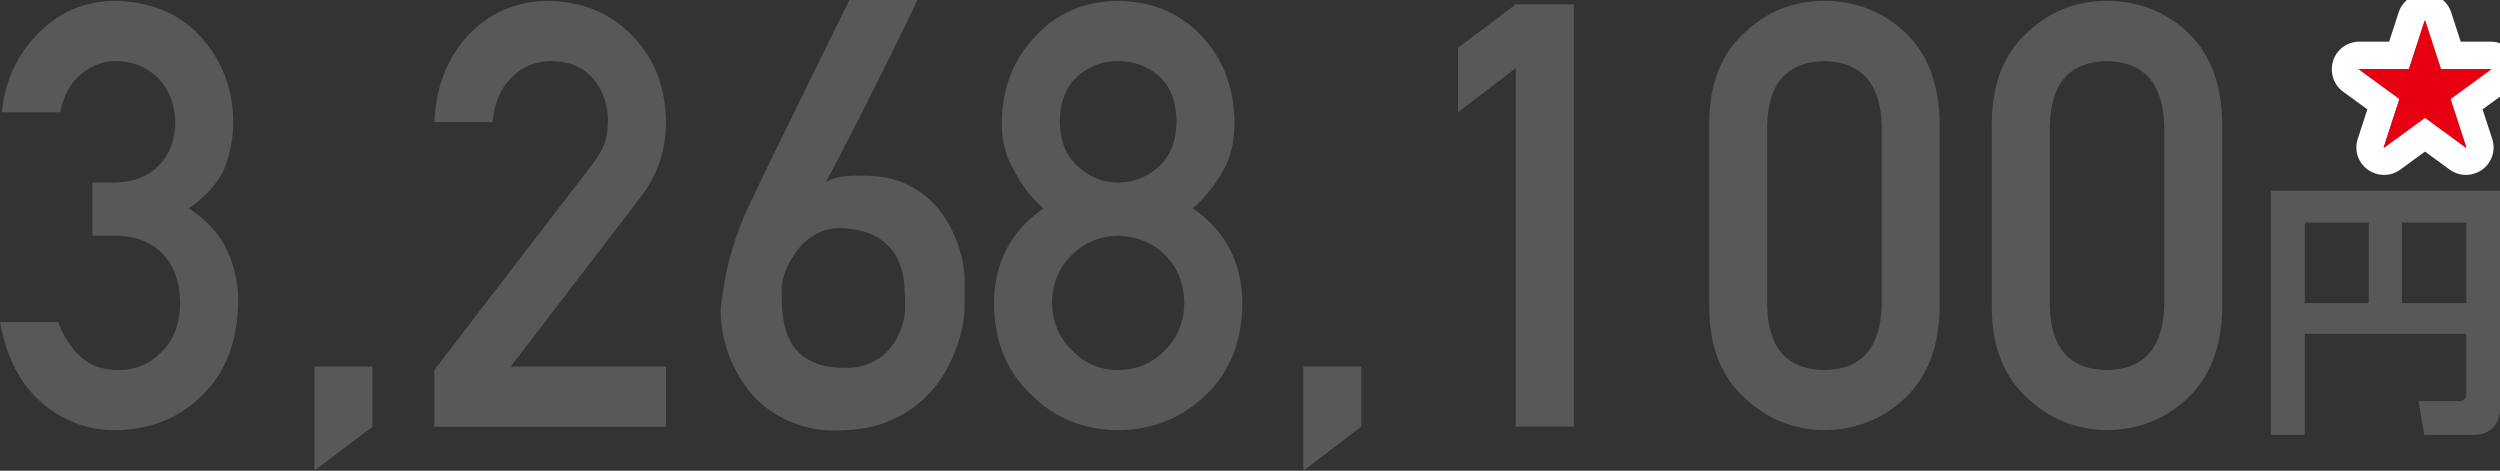
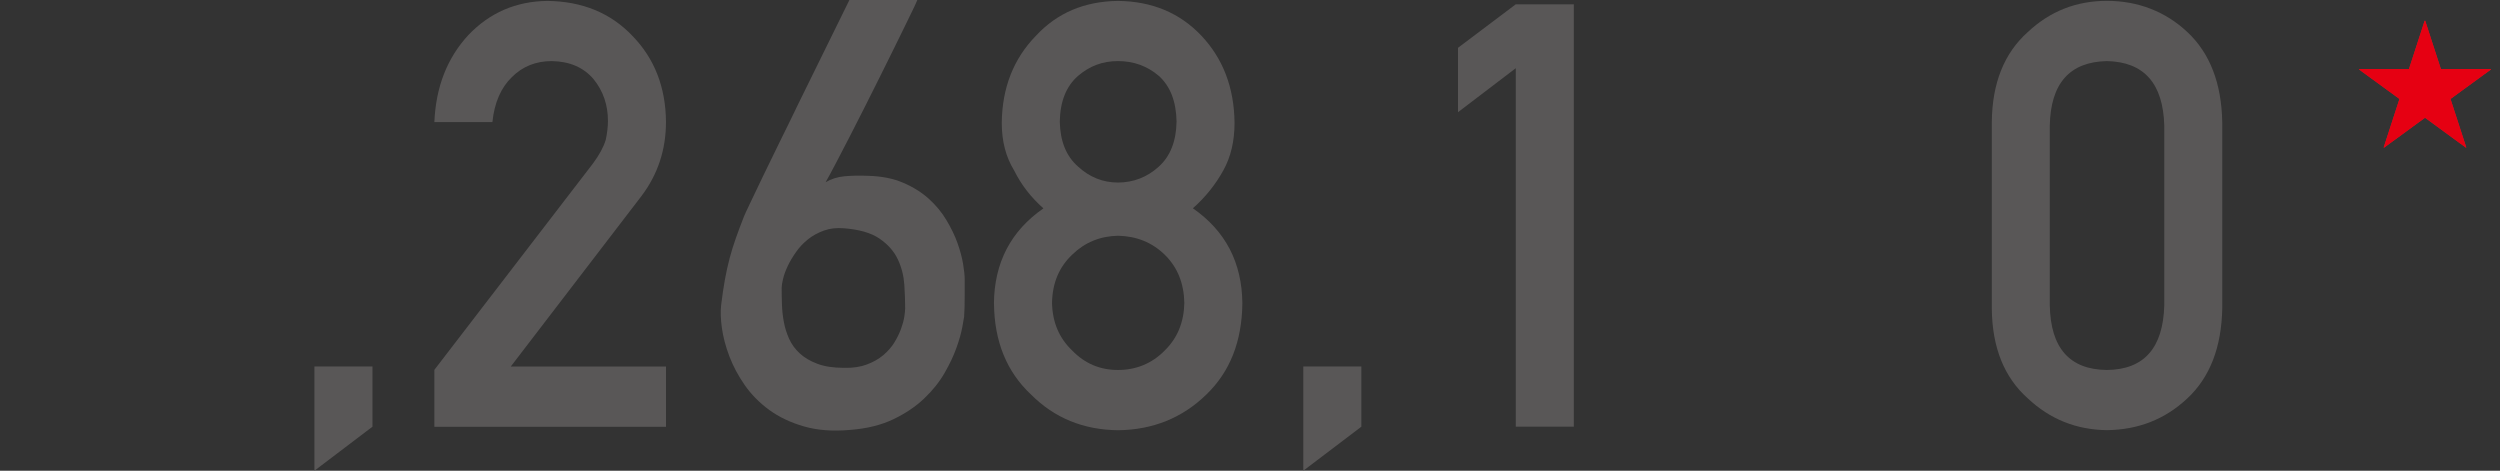
<svg xmlns="http://www.w3.org/2000/svg" width="239" height="45" viewBox="0 0 239 45" fill="none">
  <rect x="0" y="0" width="239" height="45" fill="#333333" stroke="none" />
  <g clip-path="url(#clip0_545_377)">
-     <path d="M8.838 17.451H10.756C12.661 17.451 14.133 16.903 15.184 15.806C16.236 14.746 16.755 13.375 16.755 11.686C16.718 9.979 16.18 8.576 15.129 7.479C14.077 6.42 12.729 5.871 11.077 5.834C9.89 5.834 8.801 6.233 7.824 7.03C6.791 7.828 6.098 9.062 5.746 10.733H0.179C0.464 7.741 1.627 5.223 3.668 3.179C5.672 1.153 8.071 0.118 10.855 0.081C14.386 0.118 17.194 1.29 19.266 3.596C21.252 5.846 22.266 8.508 22.303 11.574C22.303 13.126 22.031 14.622 21.48 16.062C20.837 17.501 19.693 18.785 18.048 19.913C19.736 21.023 20.955 22.35 21.703 23.902C22.421 25.454 22.773 27.081 22.773 28.776C22.736 32.56 21.61 35.545 19.396 37.72C17.213 39.952 14.411 41.092 10.991 41.13C8.35 41.13 6.006 40.245 3.965 38.474C1.924 36.704 0.606 34.143 0 30.79H5.566C6.061 32.142 6.766 33.233 7.669 34.068C8.591 34.94 9.816 35.37 11.343 35.37C12.976 35.37 14.349 34.785 15.469 33.619C16.607 32.528 17.188 30.97 17.225 28.957C17.188 26.9 16.607 25.311 15.469 24.183C14.349 23.092 12.933 22.544 11.207 22.544H8.832V17.451H8.838Z" fill="#595757" />
    <path d="M30.059 35.034H35.607V40.793L30.059 45V35.034Z" fill="#595757" />
    <path d="M41.52 35.364L56.704 15.607C57.291 14.809 57.693 14.073 57.904 13.388C58.046 12.74 58.12 12.129 58.12 11.555C58.12 10.041 57.669 8.713 56.759 7.585C55.813 6.457 54.483 5.871 52.758 5.84C51.23 5.84 49.956 6.351 48.941 7.367C47.89 8.383 47.265 9.816 47.074 11.668H41.526C41.668 8.314 42.75 5.541 44.779 3.347C46.82 1.209 49.337 0.125 52.319 0.087C55.658 0.125 58.367 1.234 60.446 3.416C62.561 5.578 63.637 8.321 63.668 11.649C63.668 14.31 62.889 16.672 61.324 18.742L48.83 35.04H63.668V40.799H41.526V35.37L41.52 35.364Z" fill="#595757" />
    <path d="M87.691 0C87.691 0 87.623 0.199 87.431 0.598C87.239 0.997 86.979 1.533 86.645 2.219C86.317 2.904 85.928 3.684 85.489 4.575C85.05 5.466 84.586 6.395 84.103 7.373C83.615 8.352 83.126 9.337 82.619 10.334C82.112 11.331 81.629 12.285 81.165 13.188C80.695 14.092 80.275 14.915 79.885 15.65C79.502 16.392 79.18 16.978 78.927 17.42C79.458 17.109 80.058 16.916 80.726 16.853C81.394 16.791 82.167 16.772 83.046 16.81C84.307 16.847 85.415 17.071 86.355 17.477C87.301 17.882 88.111 18.393 88.785 18.997C89.466 19.608 90.028 20.287 90.474 21.035C90.919 21.783 91.278 22.512 91.531 23.223C91.785 23.933 91.964 24.6 92.07 25.218C92.168 25.834 92.224 26.321 92.224 26.67V28.265C92.224 28.627 92.224 28.988 92.212 29.356C92.2 29.724 92.187 30.042 92.168 30.297C92.15 30.428 92.088 30.765 91.989 31.307C91.89 31.849 91.705 32.497 91.439 33.245C91.173 33.993 90.796 34.797 90.301 35.657C89.806 36.517 89.156 37.328 88.352 38.094C87.548 38.861 86.565 39.522 85.415 40.076C84.258 40.631 82.885 40.974 81.289 41.098C79.619 41.248 78.147 41.136 76.867 40.768C75.587 40.4 74.473 39.87 73.539 39.191C72.605 38.505 71.826 37.72 71.201 36.823C70.577 35.925 70.088 35.009 69.729 34.068C69.371 33.127 69.136 32.223 69.012 31.357C68.894 30.49 68.87 29.749 68.944 29.144C69.055 28.24 69.173 27.43 69.303 26.72C69.433 26.009 69.581 25.33 69.754 24.681C69.927 24.033 70.125 23.398 70.348 22.768C70.571 22.139 70.824 21.459 71.115 20.718C71.189 20.53 71.387 20.094 71.721 19.402C72.055 18.71 72.457 17.857 72.946 16.841C73.434 15.825 73.978 14.709 74.579 13.488C75.185 12.266 75.791 11.032 76.391 9.779C77.819 6.862 79.421 3.602 81.203 0L87.691 0ZM86.534 29.549C86.534 28.845 86.509 28.072 86.454 27.224C86.398 26.377 86.194 25.567 85.835 24.8C85.476 24.033 84.895 23.373 84.091 22.818C83.287 22.263 82.136 21.933 80.658 21.821C79.959 21.765 79.329 21.839 78.76 22.045C78.191 22.251 77.689 22.525 77.25 22.874C76.811 23.223 76.428 23.628 76.112 24.077C75.791 24.532 75.525 24.974 75.314 25.417C75.104 25.859 74.956 26.271 74.863 26.651C74.77 27.031 74.727 27.318 74.727 27.523C74.727 27.985 74.733 28.496 74.752 29.063C74.77 29.624 74.826 30.191 74.931 30.752C75.03 31.313 75.203 31.861 75.438 32.385C75.673 32.909 76.013 33.376 76.453 33.781C76.892 34.186 77.454 34.523 78.141 34.778C78.828 35.04 79.687 35.165 80.708 35.165C81.53 35.184 82.254 35.078 82.866 34.847C83.479 34.616 84.004 34.323 84.431 33.962C84.858 33.6 85.217 33.202 85.489 32.759C85.761 32.316 85.977 31.88 86.132 31.456C86.287 31.033 86.392 30.646 86.447 30.31C86.503 29.967 86.528 29.711 86.528 29.549H86.534Z" fill="#595757" />
    <path d="M95.02 29.007C95.057 25.111 96.634 22.082 99.751 19.92C98.558 18.866 97.624 17.657 96.95 16.292C96.164 15.021 95.768 13.506 95.768 11.749C95.805 8.389 96.894 5.609 99.046 3.409C101.069 1.228 103.685 0.125 106.883 0.087C110.136 0.125 112.789 1.234 114.849 3.409C116.927 5.609 117.985 8.383 118.022 11.742C118.022 13.494 117.663 15.008 116.952 16.286C116.204 17.651 115.226 18.86 114.039 19.913C117.156 22.076 118.733 25.099 118.77 28.994C118.733 32.634 117.589 35.539 115.325 37.72C113.031 39.952 110.217 41.092 106.883 41.13C103.568 41.092 100.803 39.958 98.576 37.727C96.245 35.551 95.057 32.647 95.026 29.013L95.02 29.007ZM100.574 28.957C100.611 30.808 101.254 32.323 102.504 33.513C103.704 34.754 105.163 35.37 106.883 35.37C108.602 35.37 110.142 34.747 111.342 33.513C112.561 32.329 113.185 30.808 113.222 28.957C113.185 27.069 112.561 25.535 111.342 24.345C110.142 23.179 108.658 22.575 106.883 22.537C105.163 22.575 103.704 23.173 102.504 24.345C101.248 25.529 100.605 27.069 100.574 28.957ZM101.316 11.63C101.353 13.506 101.935 14.934 103.054 15.918C104.161 16.94 105.436 17.451 106.883 17.451C108.33 17.451 109.685 16.94 110.792 15.918C111.88 14.934 112.443 13.506 112.48 11.63C112.443 9.698 111.88 8.246 110.792 7.261C109.685 6.314 108.38 5.84 106.883 5.84C105.386 5.84 104.161 6.314 103.054 7.261C101.929 8.246 101.347 9.704 101.316 11.63Z" fill="#595757" />
    <path d="M124.596 35.034H130.144V40.793L124.596 45V35.034Z" fill="#595757" />
    <path d="M144.908 6.519L139.385 10.726V4.569L144.908 0.411H150.456V40.787H144.908V6.519Z" fill="#595757" />
-     <path d="M163.401 11.668C163.438 7.947 164.582 5.08 166.84 3.066C168.955 1.078 171.478 0.081 174.404 0.081C177.329 0.081 179.989 1.078 182.104 3.073C184.25 5.086 185.364 7.959 185.432 11.686V29.493C185.358 33.202 184.25 36.069 182.104 38.075C179.989 40.07 177.422 41.086 174.404 41.123C171.472 41.086 168.949 40.07 166.84 38.082C164.582 36.075 163.438 33.214 163.401 29.512V11.668ZM179.89 12.029C179.785 7.978 177.954 5.915 174.404 5.84C170.835 5.915 169.017 7.978 168.943 12.029V29.181C169.017 33.27 170.835 35.333 174.404 35.37C177.954 35.333 179.779 33.27 179.89 29.181V12.029Z" fill="#595757" />
    <path d="M190.417 11.668C190.454 7.947 191.598 5.08 193.856 3.066C195.971 1.078 198.495 0.081 201.42 0.081C204.346 0.081 207.005 1.078 209.12 3.073C211.267 5.086 212.38 7.959 212.448 11.686V29.493C212.374 33.202 211.267 36.069 209.12 38.075C207.005 40.07 204.438 41.086 201.42 41.123C198.488 41.086 195.965 40.07 193.856 38.082C191.598 36.075 190.454 33.214 190.417 29.512V11.668ZM206.906 12.029C206.801 7.978 204.97 5.915 201.42 5.84C197.851 5.915 196.033 7.978 195.959 12.029V29.181C196.033 33.27 197.851 35.333 201.42 35.37C204.97 35.333 206.795 33.27 206.906 29.181V12.029Z" fill="#595757" />
-     <path d="M235.784 31.911H220.34V41.572H217.093V18.237H239V39.091C239 40.699 237.887 41.572 236.563 41.572H231.77L231.213 38.35H234.992C235.654 38.35 235.778 38.019 235.778 37.608V31.911H235.784ZM220.34 28.97H226.451V21.278H220.34V28.97ZM229.617 28.97H235.778V21.278H229.617V28.97Z" fill="#595757" />
-     <path d="M233.359 6.594H238.122V6.65L234.268 9.461L235.777 14.098L235.734 14.111L231.831 11.256L227.923 14.111L227.879 14.098L229.388 9.461L225.535 6.65V6.594H230.298L231.794 1.988H231.85L233.347 6.594H233.359Z" stroke="white" stroke-width="5.22" stroke-linejoin="round" />
    <path d="M233.359 6.594H238.122V6.65L234.268 9.461L235.777 14.098L235.734 14.111L231.831 11.256L227.923 14.111L227.879 14.098L229.388 9.461L225.535 6.65V6.594H230.298L231.794 1.988H231.85L233.347 6.594H233.359Z" fill="#C61F24" />
    <path d="M233.359 6.594H238.122V6.65L234.268 9.461L235.777 14.098L235.734 14.111L231.831 11.256L227.923 14.111L227.879 14.098L229.388 9.461L225.535 6.65V6.594H230.298L231.794 1.988H231.85L233.347 6.594H233.359Z" fill="#E60012" />
  </g>
  <defs>
    <clipPath id="clip0_545_377">
      <rect width="239" height="45" fill="white" />
    </clipPath>
  </defs>
</svg>